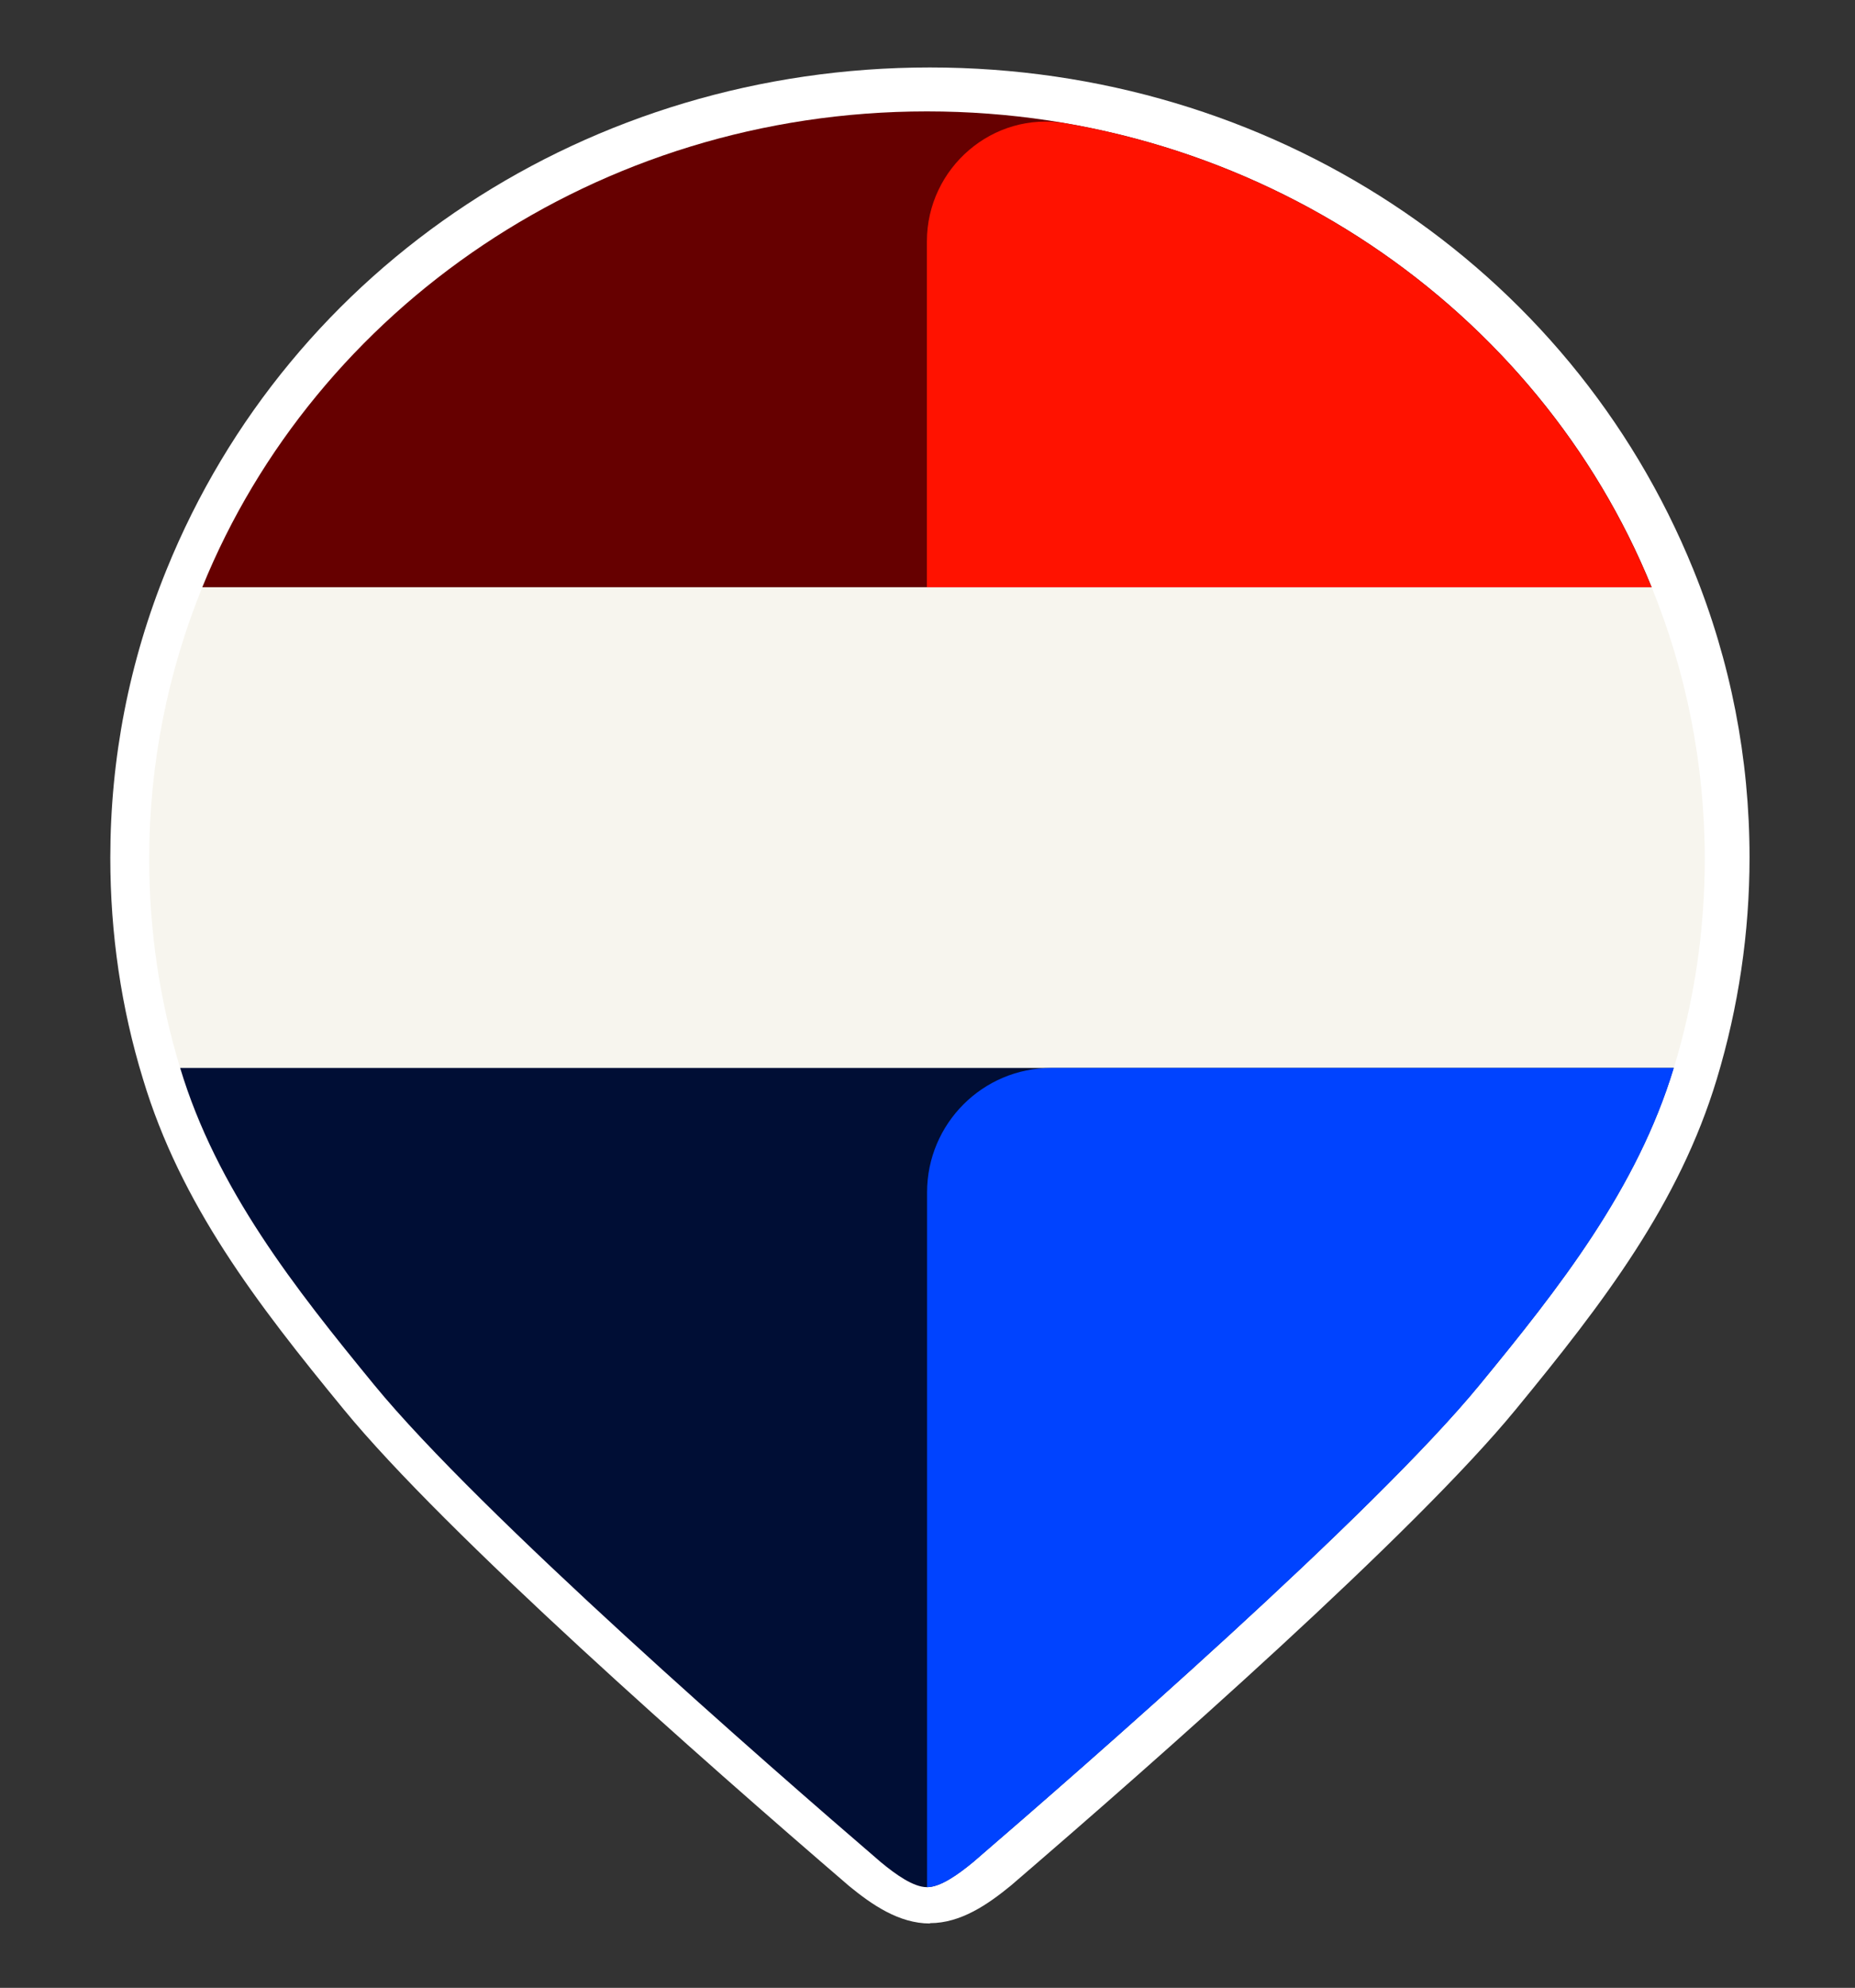
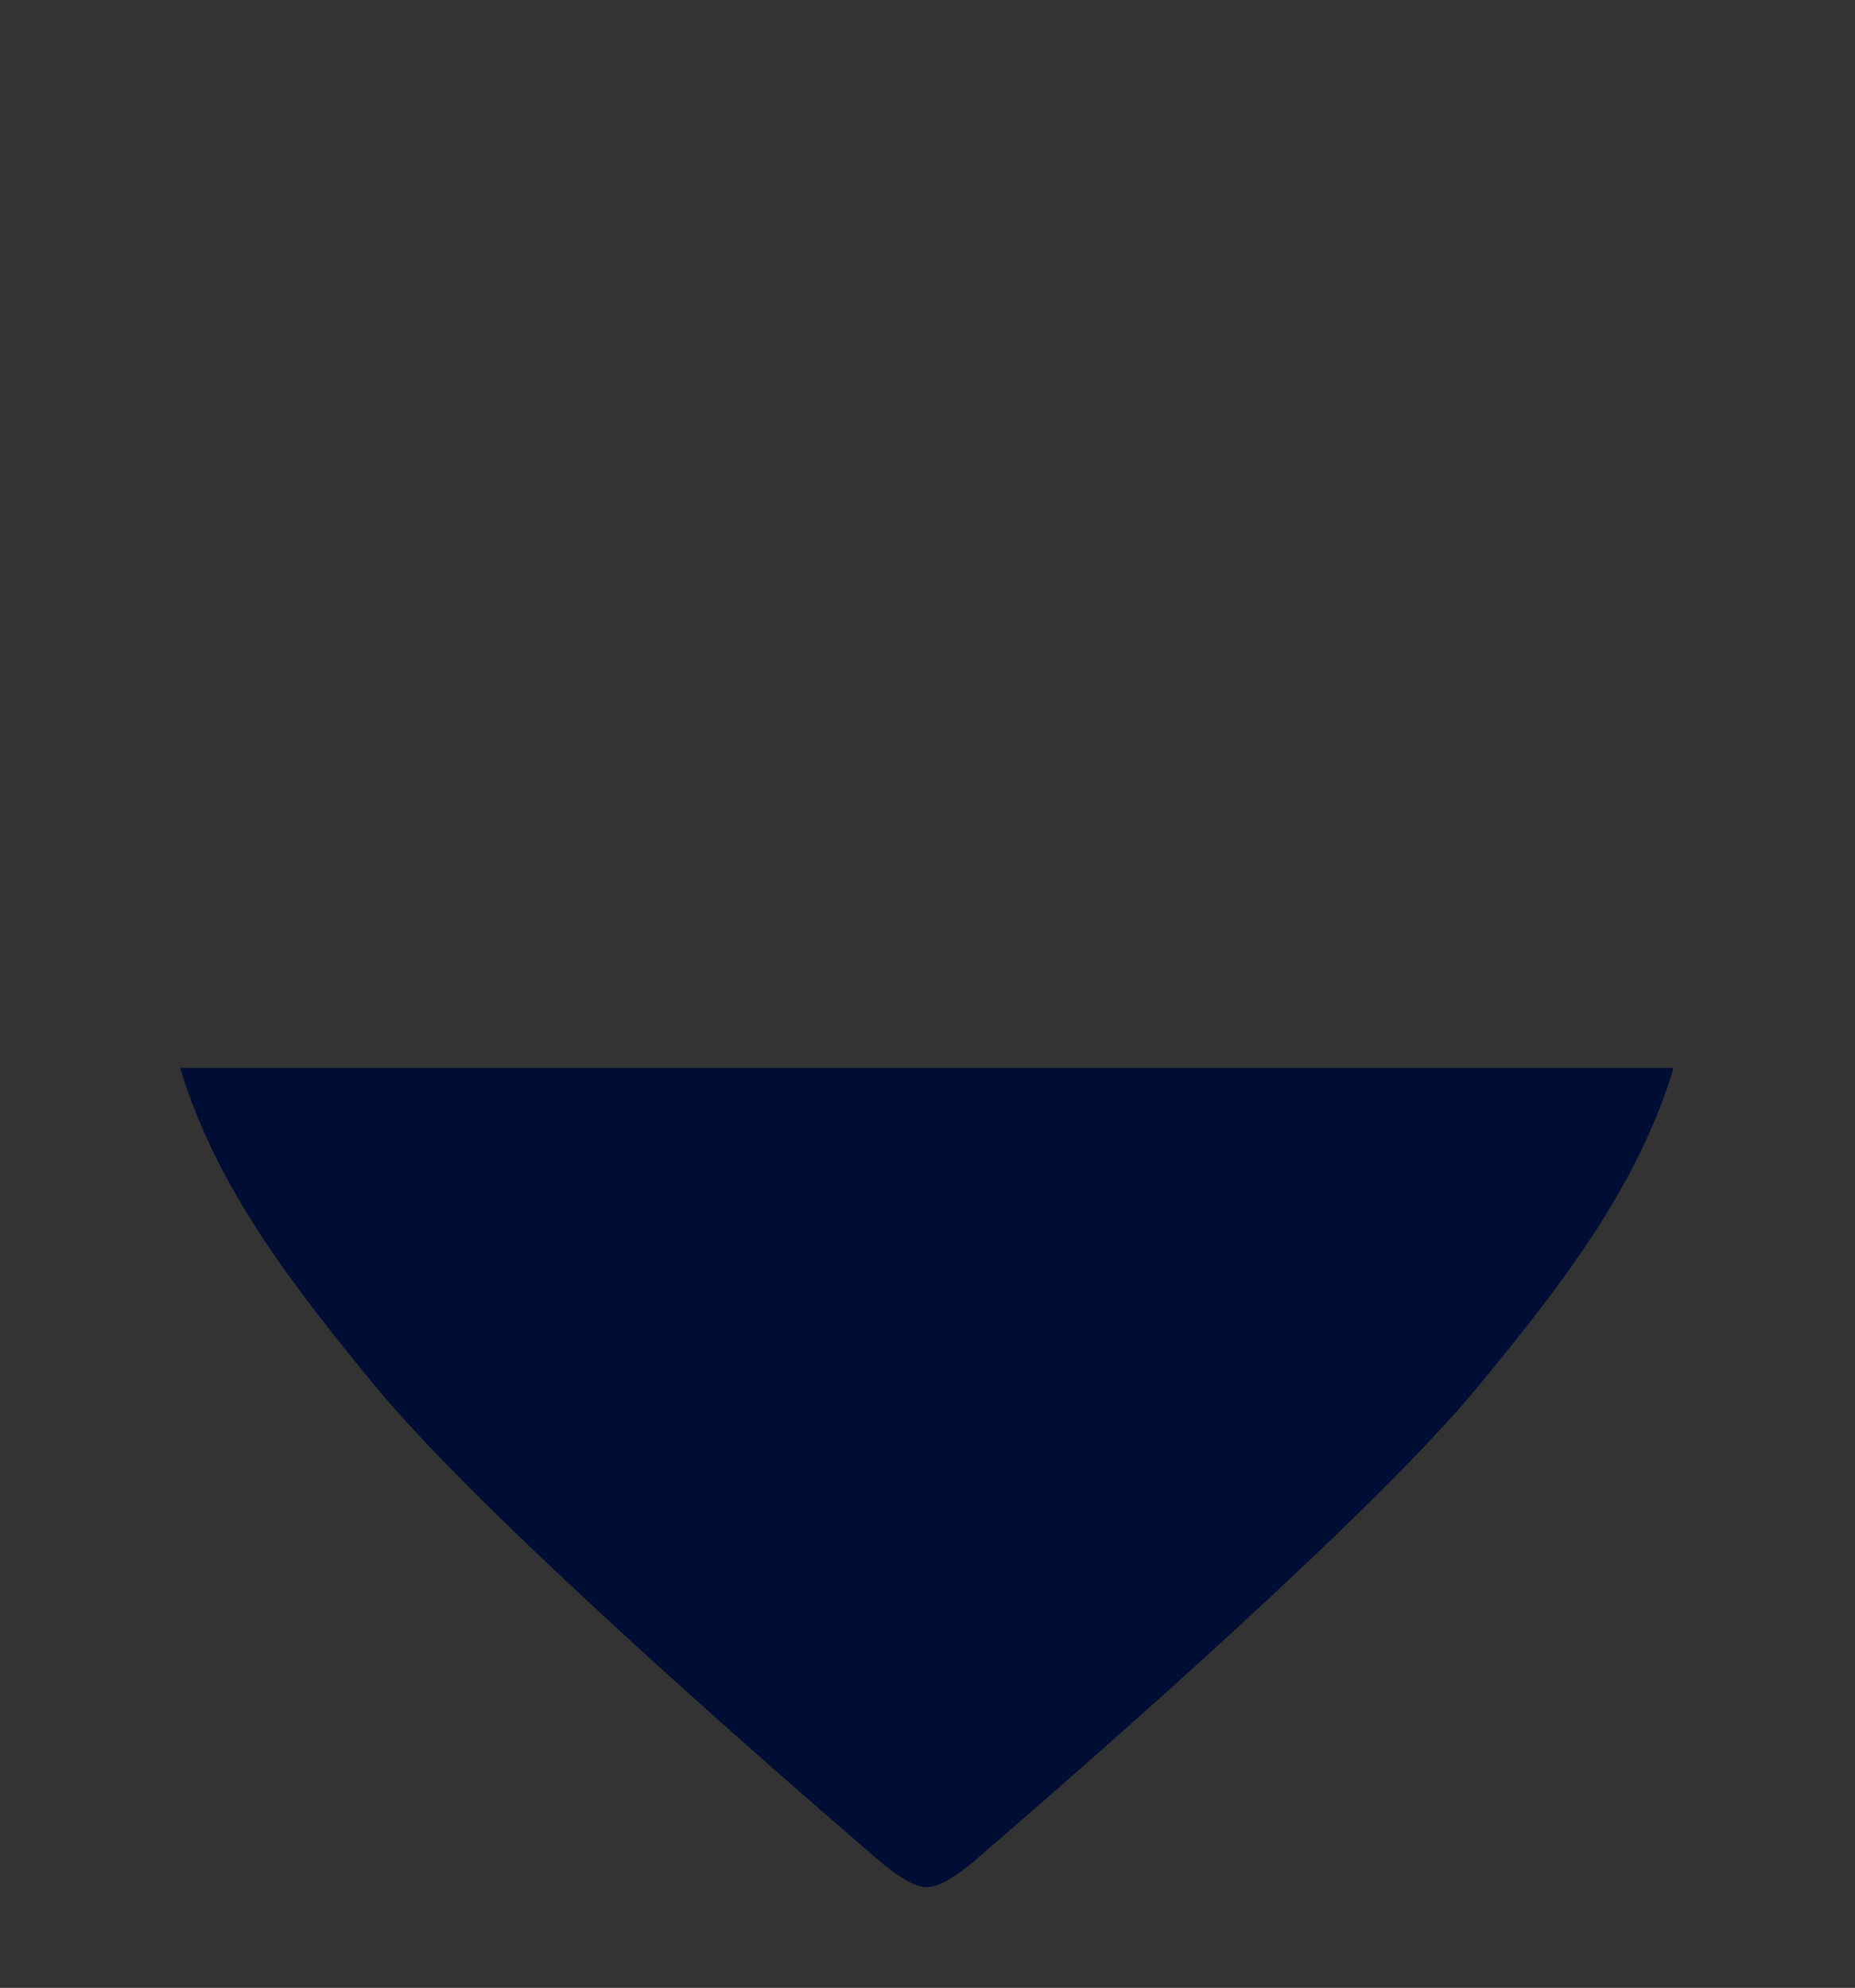
<svg xmlns="http://www.w3.org/2000/svg" id="Layer_1" version="1.1" viewBox="0 0 107.29 114.92">
  <rect x="0" y="0" width="107.29" height="114.92" fill="#333333" stroke="none" />
  <defs>
    <style>
      .st0 {
        fill: #f7f5ee;
      }

      .st1 {
        fill: #0043ff;
      }

      .st2 {
        fill: #600;
      }

      .st3 {
        fill: #fff;
      }

      .st4 {
        fill: #000e35;
      }

      .st5 {
        fill: #ff1200;
      }
    </style>
  </defs>
-   <path class="st3" d="M53.79,111.2c-1.8,0-3.36-1.09-4.66-2.15-8.44-7.25-23.38-20.41-29.24-27.56-5.07-6.17-9.44-11.87-11.62-19.11-1.26-4.1-1.89-8.41-1.89-12.79,0-5.74,1.09-11.34,3.25-16.65C16.78,15.3,34.12,3.9,53.78,3.9s37,11.4,44.16,29.03c2.16,5.31,3.25,10.91,3.25,16.64,0,4.36-.64,8.66-1.89,12.8-2.18,7.22-6.55,12.93-11.62,19.1-5.87,7.16-20.8,20.31-29.18,27.51-1.36,1.12-2.93,2.2-4.71,2.2Z" />
  <g>
    <g>
-       <path class="st0" d="M95.52,33.95H11.7c-1.98,4.87-3.07,10.17-3.07,15.71,0,4.19.62,8.25,1.79,12.08h86.39c1.17-3.83,1.79-7.89,1.79-12.08,0-5.54-1.09-10.84-3.07-15.71Z" />
-       <path class="st2" d="M53.61,6.44c-19.08,0-35.37,11.41-41.91,27.51h83.83c-6.54-16.1-22.84-27.51-41.91-27.51Z" />
-     </g>
+       </g>
    <path class="st4" d="M10.42,61.74c2.11,7,6.63,12.72,11.22,18.32,6.12,7.46,22.78,21.99,29.3,27.59h0c.88.73,1.9,1.45,2.67,1.45s1.78-.72,2.67-1.45h0c6.52-5.61,23.17-20.13,29.29-27.59,4.6-5.6,9.11-11.32,11.23-18.32H10.42Z" />
-     <path class="st5" d="M95.52,33.95h-41.91V13.96c0-4.26,3.83-7.56,8.03-6.83,15.52,2.69,28.28,13.03,33.88,26.82Z" />
-     <path class="st1" d="M96.81,61.74c-2.12,7-6.63,12.72-11.23,18.32-6.12,7.46-22.78,21.99-29.29,27.59h0c-.88.73-1.9,1.45-2.67,1.45v-40.17c0-3.97,3.22-7.19,7.18-7.19h36.01Z" />
  </g>
</svg>